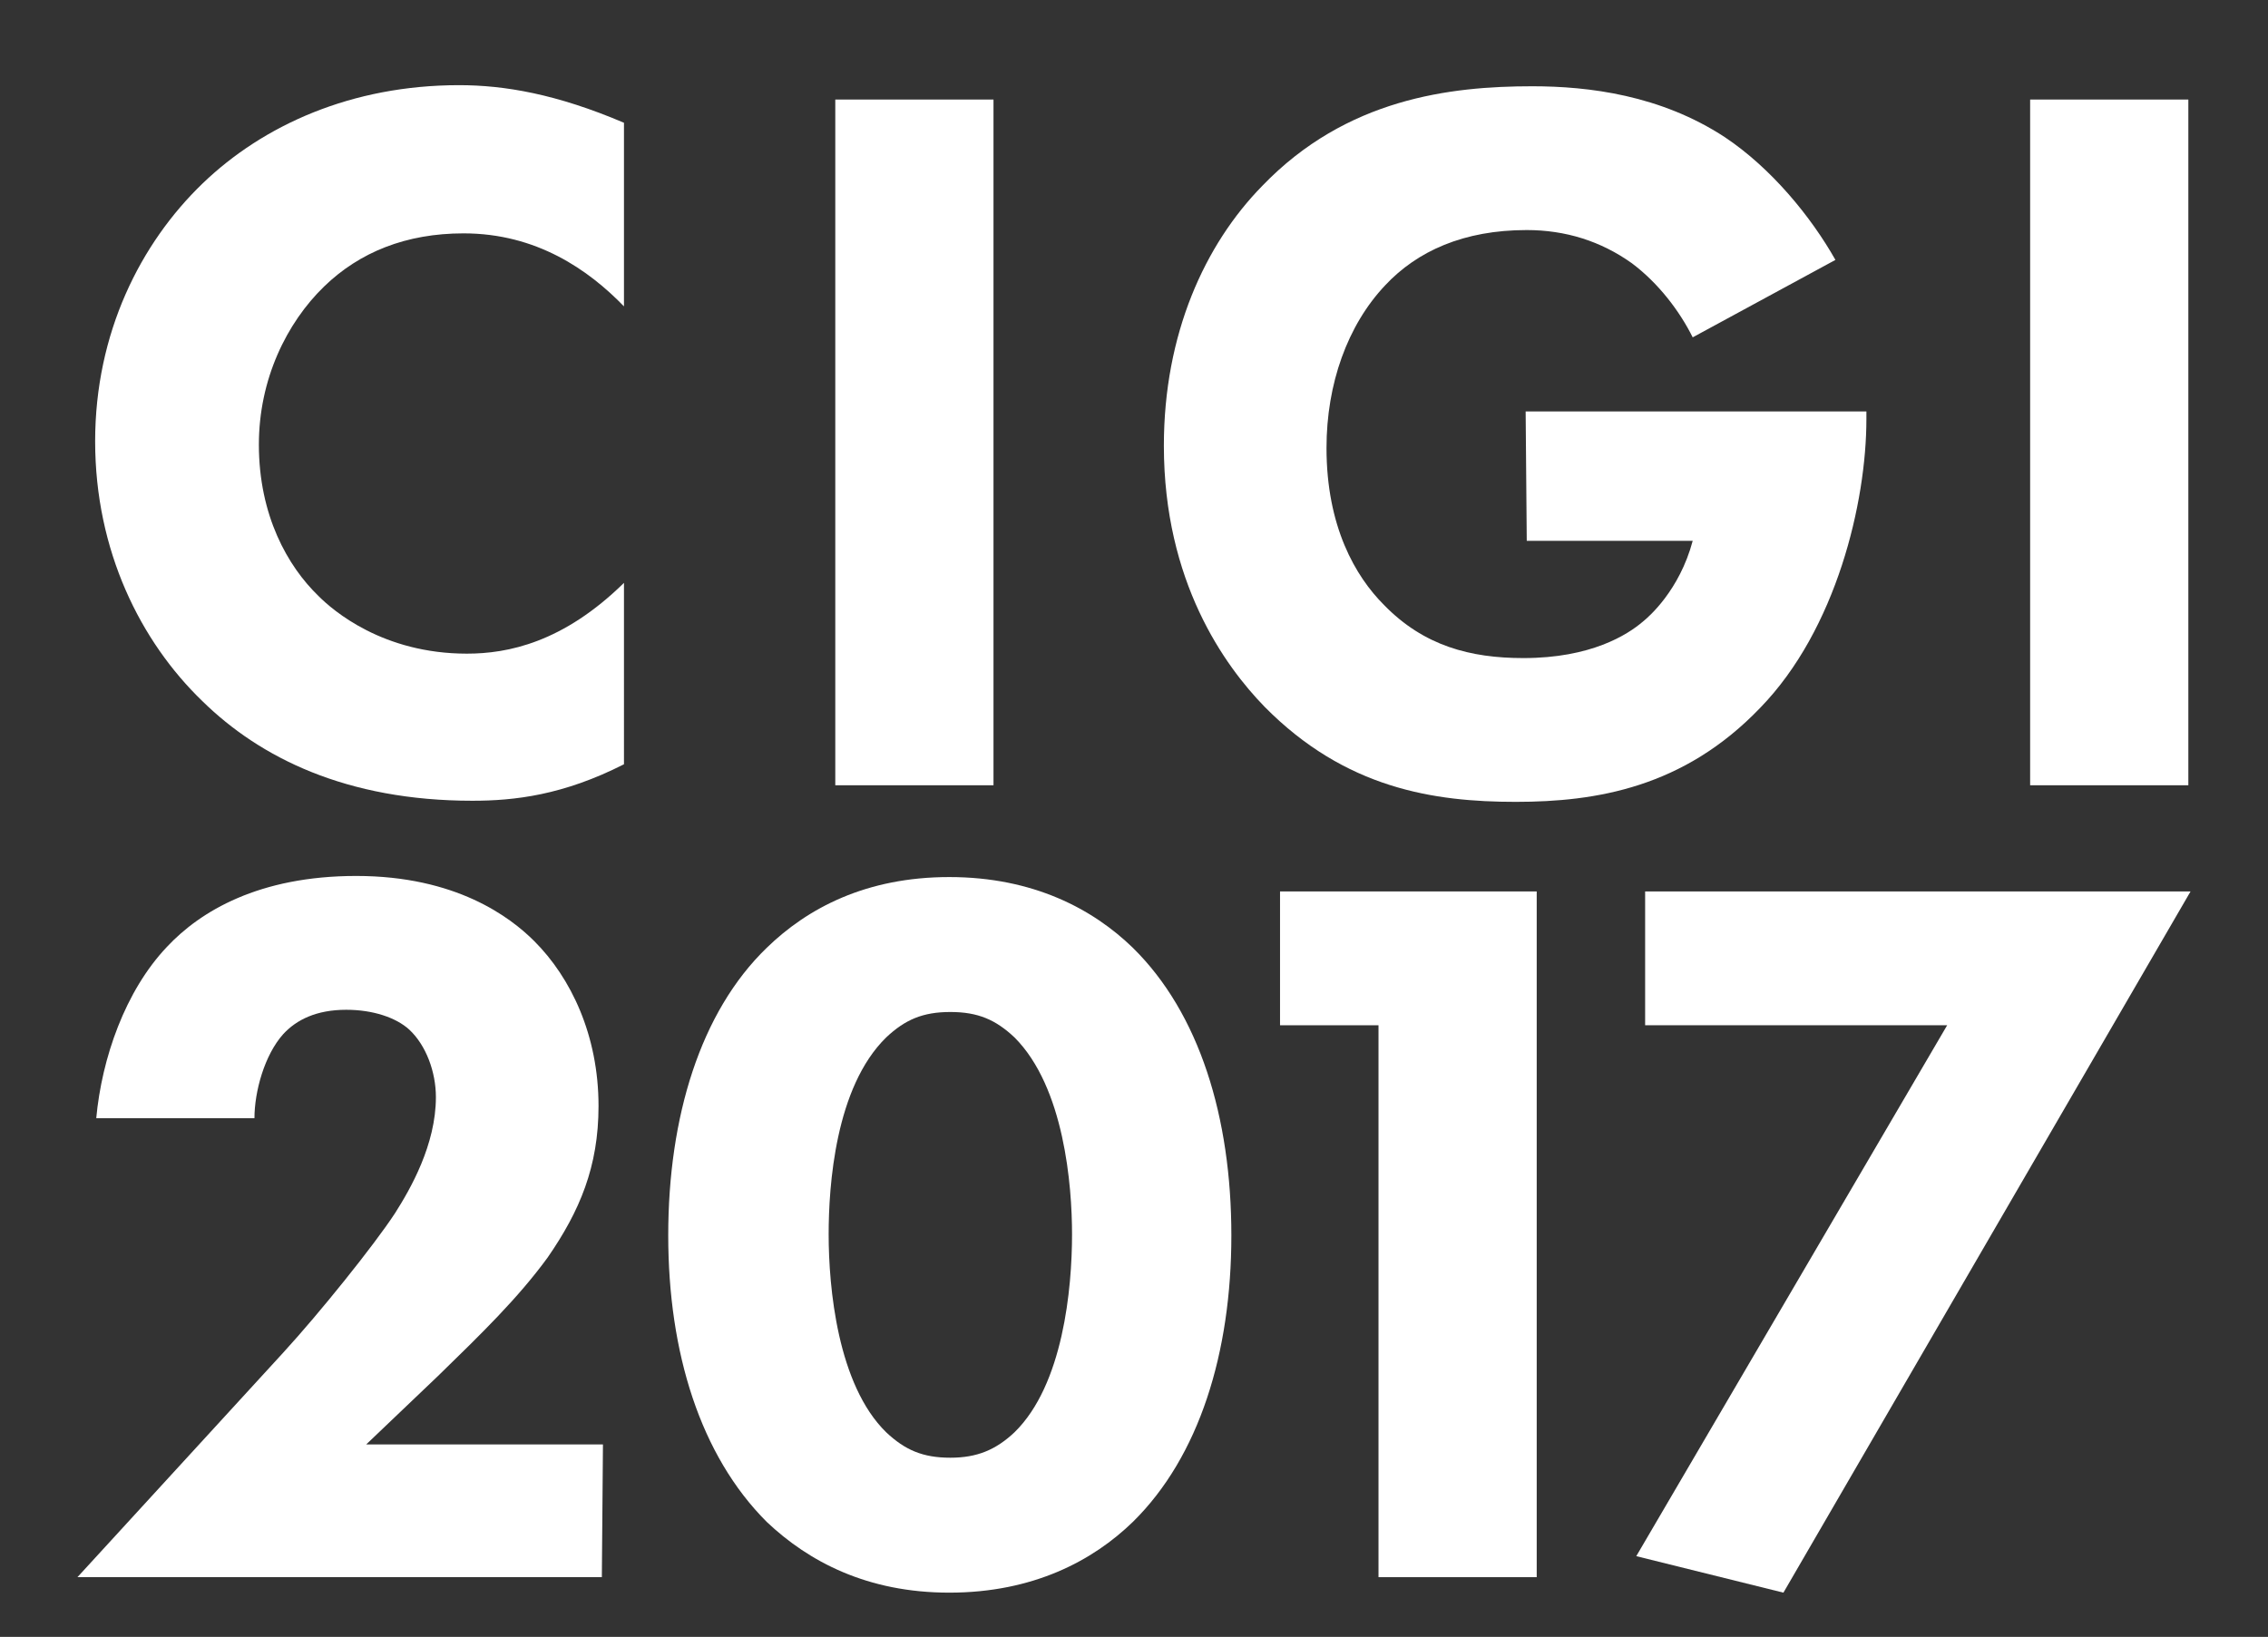
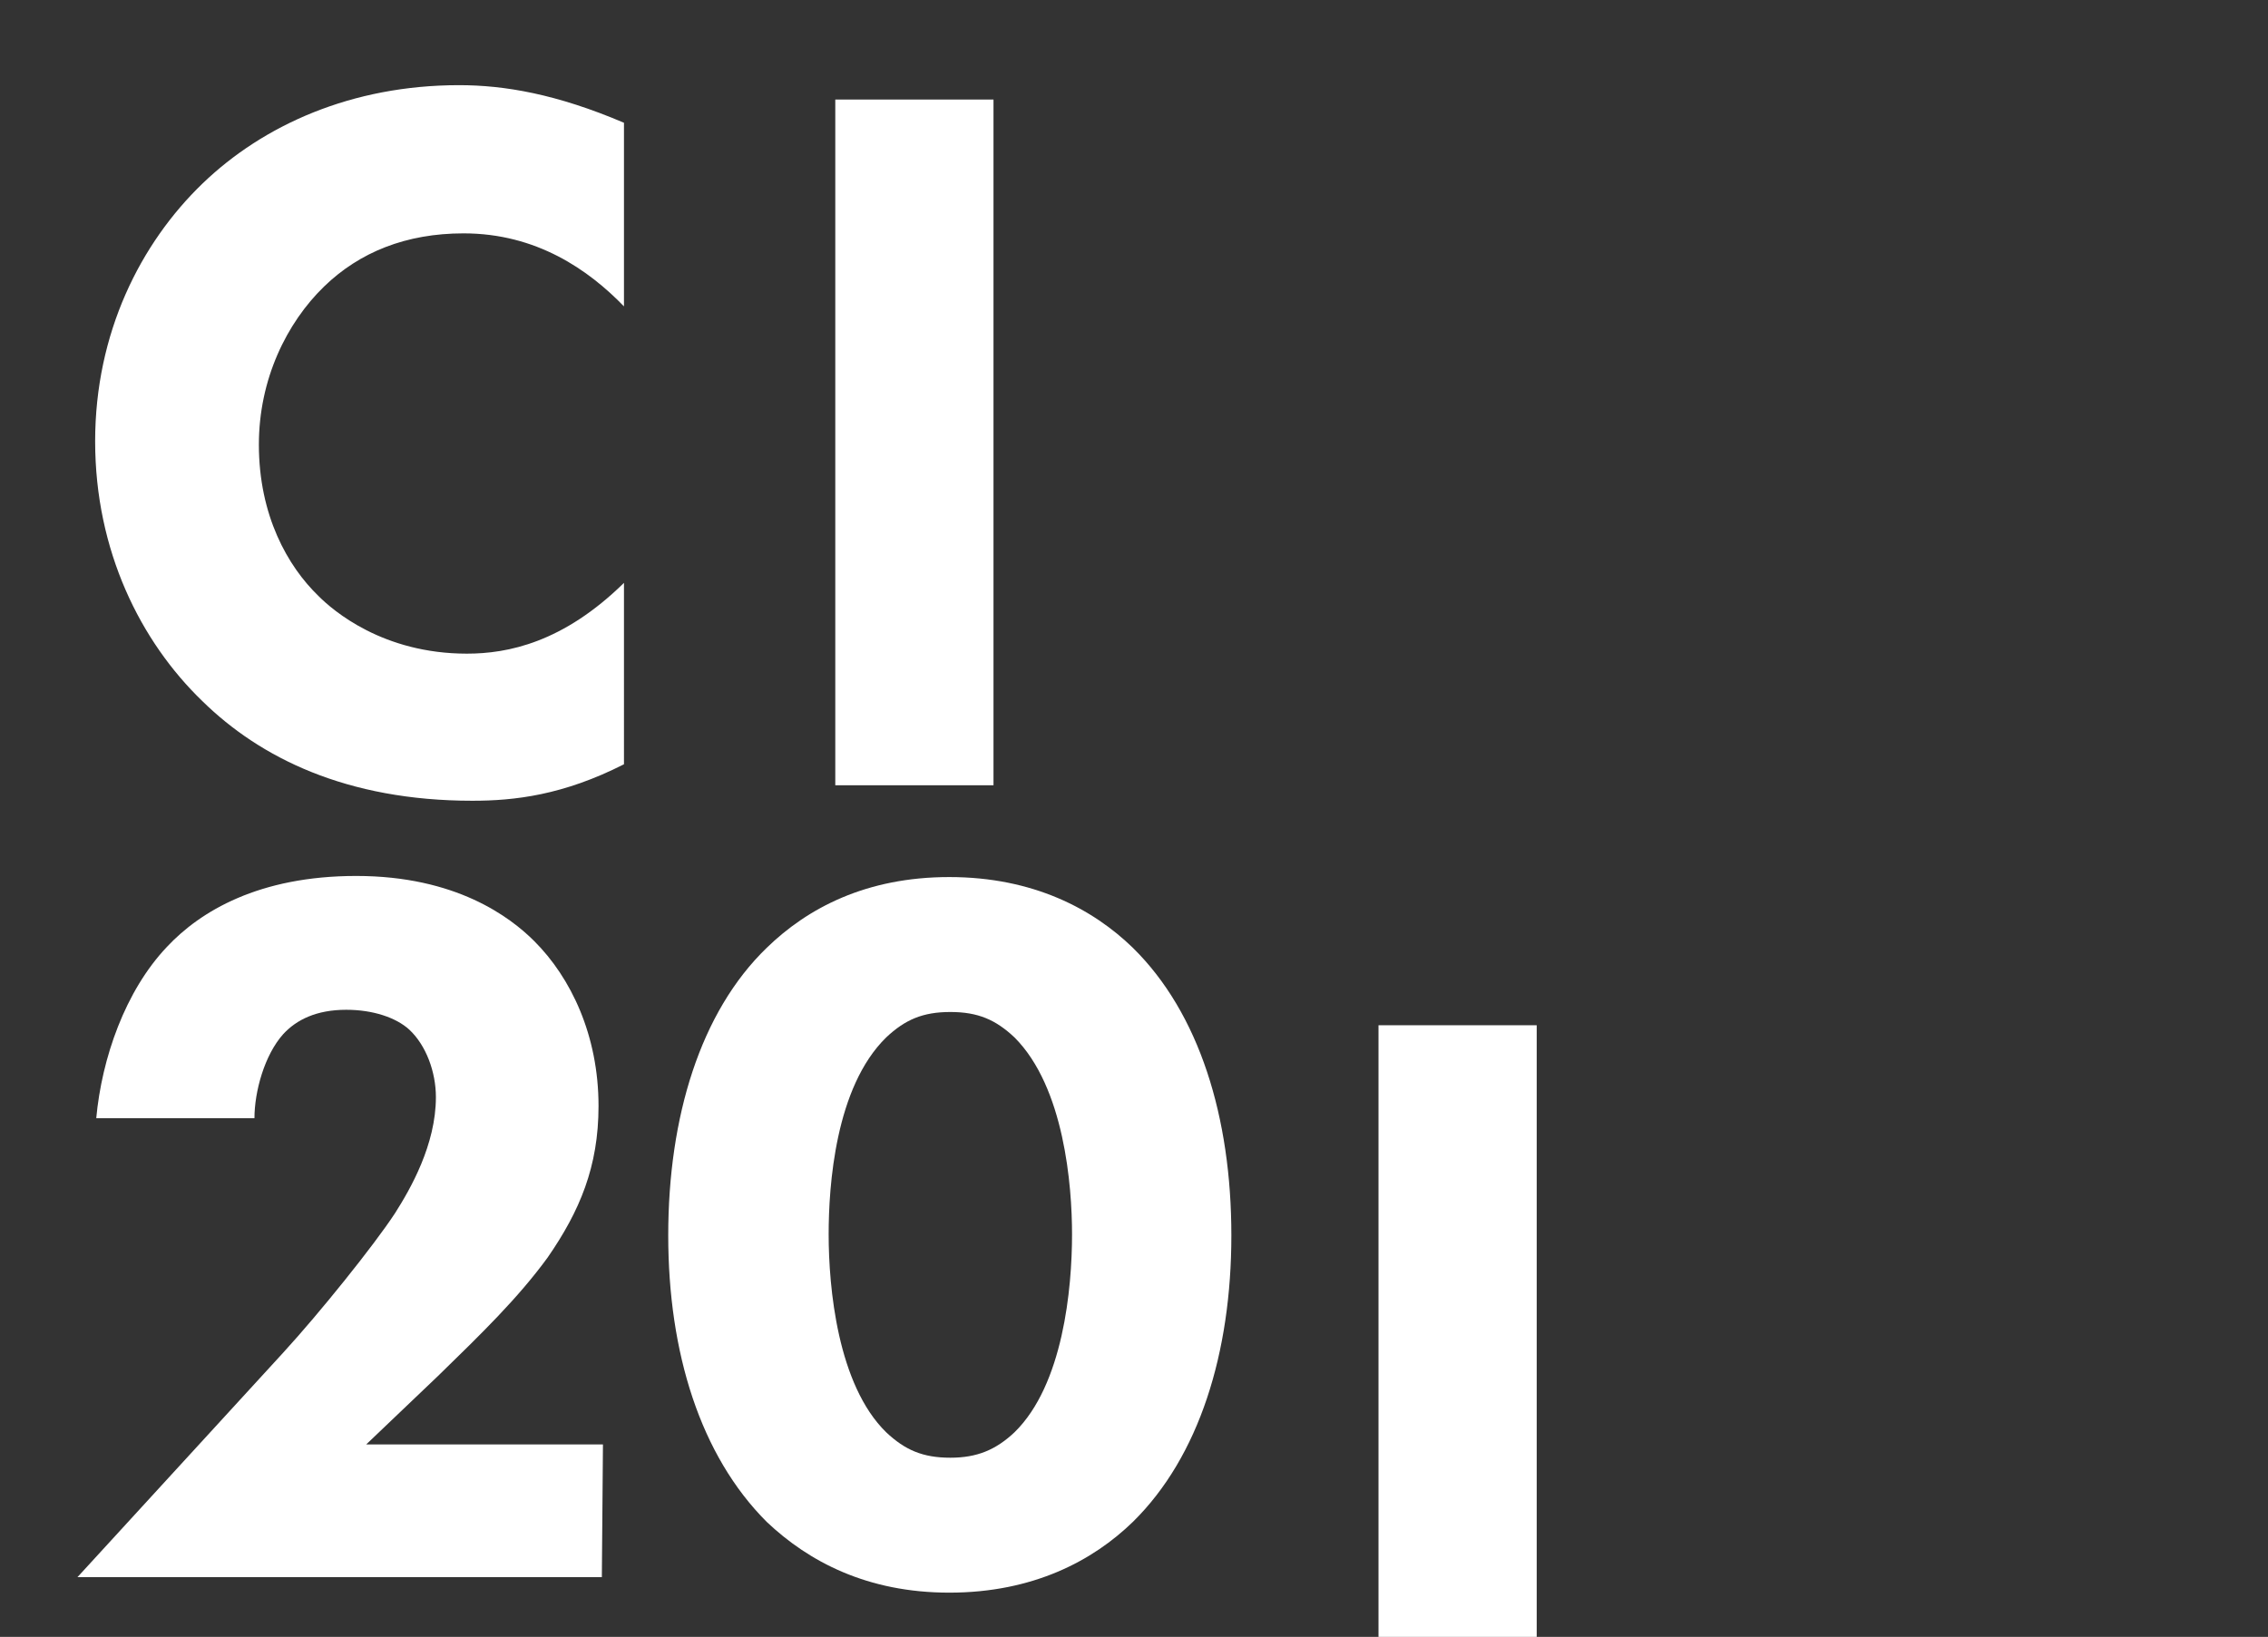
<svg xmlns="http://www.w3.org/2000/svg" version="1.1" id="Layer_1" x="0px" y="0px" viewBox="0 0 205 148" style="enable-background:new 0 0 205 148;" xml:space="preserve">
  <rect x="0" y="0" width="205" height="148" fill="#333333" stroke="none" />
  <style type="text/css">
	.st0{enable-background:new    ;}
	.st1{fill:#FFFFFF;}
</style>
  <title>CIGI 2017</title>
  <desc>Created with Sketch.</desc>
  <g id="Concepts">
    <g id="LANDING-Copy-40" transform="translate(-350, -315)">
      <g class="st0">
        <path class="st1" d="M406.4,384.1c-5.5,2.8-9.9,3.3-13.7,3.3c-11.4,0-19.2-3.9-24.4-9c-5.6-5.4-9.7-13.6-9.7-23.5     c0-9.8,4.1-17.9,9.7-23.3c5.5-5.3,13.5-8.9,23.2-8.9c4.1,0,8.8,0.8,14.9,3.4v16.6c-3.2-3.3-7.9-6.6-14.5-6.6     c-5.2,0-9.4,1.7-12.6,4.8c-3.4,3.3-5.9,8.4-5.9,14.3c0,6.4,2.6,11,5.4,13.7c1.3,1.3,5.8,5.2,13.4,5.2c3.7,0,8.7-1,14.2-6.4     L406.4,384.1L406.4,384.1z" />
      </g>
      <g class="st0">
        <path class="st1" d="M439.8,324v62h-14.3v-62L439.8,324L439.8,324z" />
      </g>
      <g class="st0">
-         <path class="st1" d="M487.9,352.2h30.8v0.7c0,7.5-2.7,19-9.6,26.1c-6.9,7.2-14.8,8.5-22.1,8.5c-7.4,0-15.4-1.2-22.7-8.6     c-3.6-3.7-9.1-11.3-9.1-23.6c0-10.1,3.7-18.2,8.9-23.5c7.6-7.9,17-9,24.4-9c5.1,0,11.6,0.8,17.4,4.6c4.2,2.8,7.8,7.2,10,11.1     l-12.9,7c-1.2-2.4-3.1-4.9-5.5-6.7c-2.8-2-6-3-9.5-3c-5.7,0-9.9,1.9-12.8,5c-3.4,3.6-5.3,8.9-5.3,14.7c0,7.1,2.6,11.6,5.2,14.2     c3.6,3.7,7.8,4.8,12.6,4.8c6.1,0,9.4-2.1,10.8-3.3c0.5-0.4,3.3-2.8,4.5-7.3h-15L487.9,352.2L487.9,352.2z" />
-       </g>
+         </g>
      <g class="st0">
-         <path class="st1" d="M547.8,324v62h-14.3v-62L547.8,324L547.8,324z" />
-       </g>
+         </g>
      <g class="st0">
        <path class="st1" d="M404.4,457.6H357l18.6-20.3c3.3-3.6,8.2-9.7,10.1-12.6c1.4-2.2,3.7-6.2,3.7-10.5c0-2.3-0.9-4.7-2.4-6.1     c-1.2-1.1-3.3-1.8-5.7-1.8c-2.7,0-4.5,0.9-5.7,2.2c-1.7,1.9-2.6,5.2-2.6,7.6h-14.3c0.5-5.4,2.6-11.5,6.4-15.5     c3-3.2,8.3-6.4,17.1-6.4c9,0,13.9,3.7,16.1,5.9c3.3,3.3,5.8,8.5,5.8,14.9c0,5.5-1.7,9.5-4.6,13.7c-2.7,3.7-6,6.9-9.9,10.7     l-6.5,6.2h21.4L404.4,457.6L404.4,457.6z" />
      </g>
      <g class="st0">
        <path class="st1" d="M452.4,452.6c-3.6,3.5-9,6.4-16.6,6.4c-7.4,0-12.7-2.8-16.5-6.4c-6-6-8.9-15.3-8.9-25.9     c0-10.7,2.9-20.2,8.9-26c3.7-3.6,9-6.4,16.5-6.4c7.6,0,13,2.9,16.6,6.4c6,5.9,8.9,15.3,8.9,26     C461.3,437.3,458.4,446.7,452.4,452.6z M430.1,408.8c-4.6,4.5-5.2,13.4-5.2,17.8c0,4.8,0.8,13.6,5.2,17.9     c1.7,1.6,3.3,2.3,5.8,2.3c2.4,0,4.1-0.7,5.8-2.3c4.4-4.3,5.2-13,5.2-17.9c0-4.4-0.7-13.3-5.2-17.8c-1.7-1.6-3.3-2.3-5.8-2.3     C433.4,406.5,431.8,407.2,430.1,408.8z" />
      </g>
      <g class="st0">
-         <path class="st1" d="M474.5,407.7h-8.8v-12.1h23.2v62h-14.3V407.7z" />
+         <path class="st1" d="M474.5,407.7h-8.8h23.2v62h-14.3V407.7z" />
      </g>
      <g class="st0">
-         <path class="st1" d="M526,407.7h-27.3v-12.1h49.3L511.2,459l-13.3-3.3L526,407.7z" />
-       </g>
+         </g>
    </g>
  </g>
</svg>